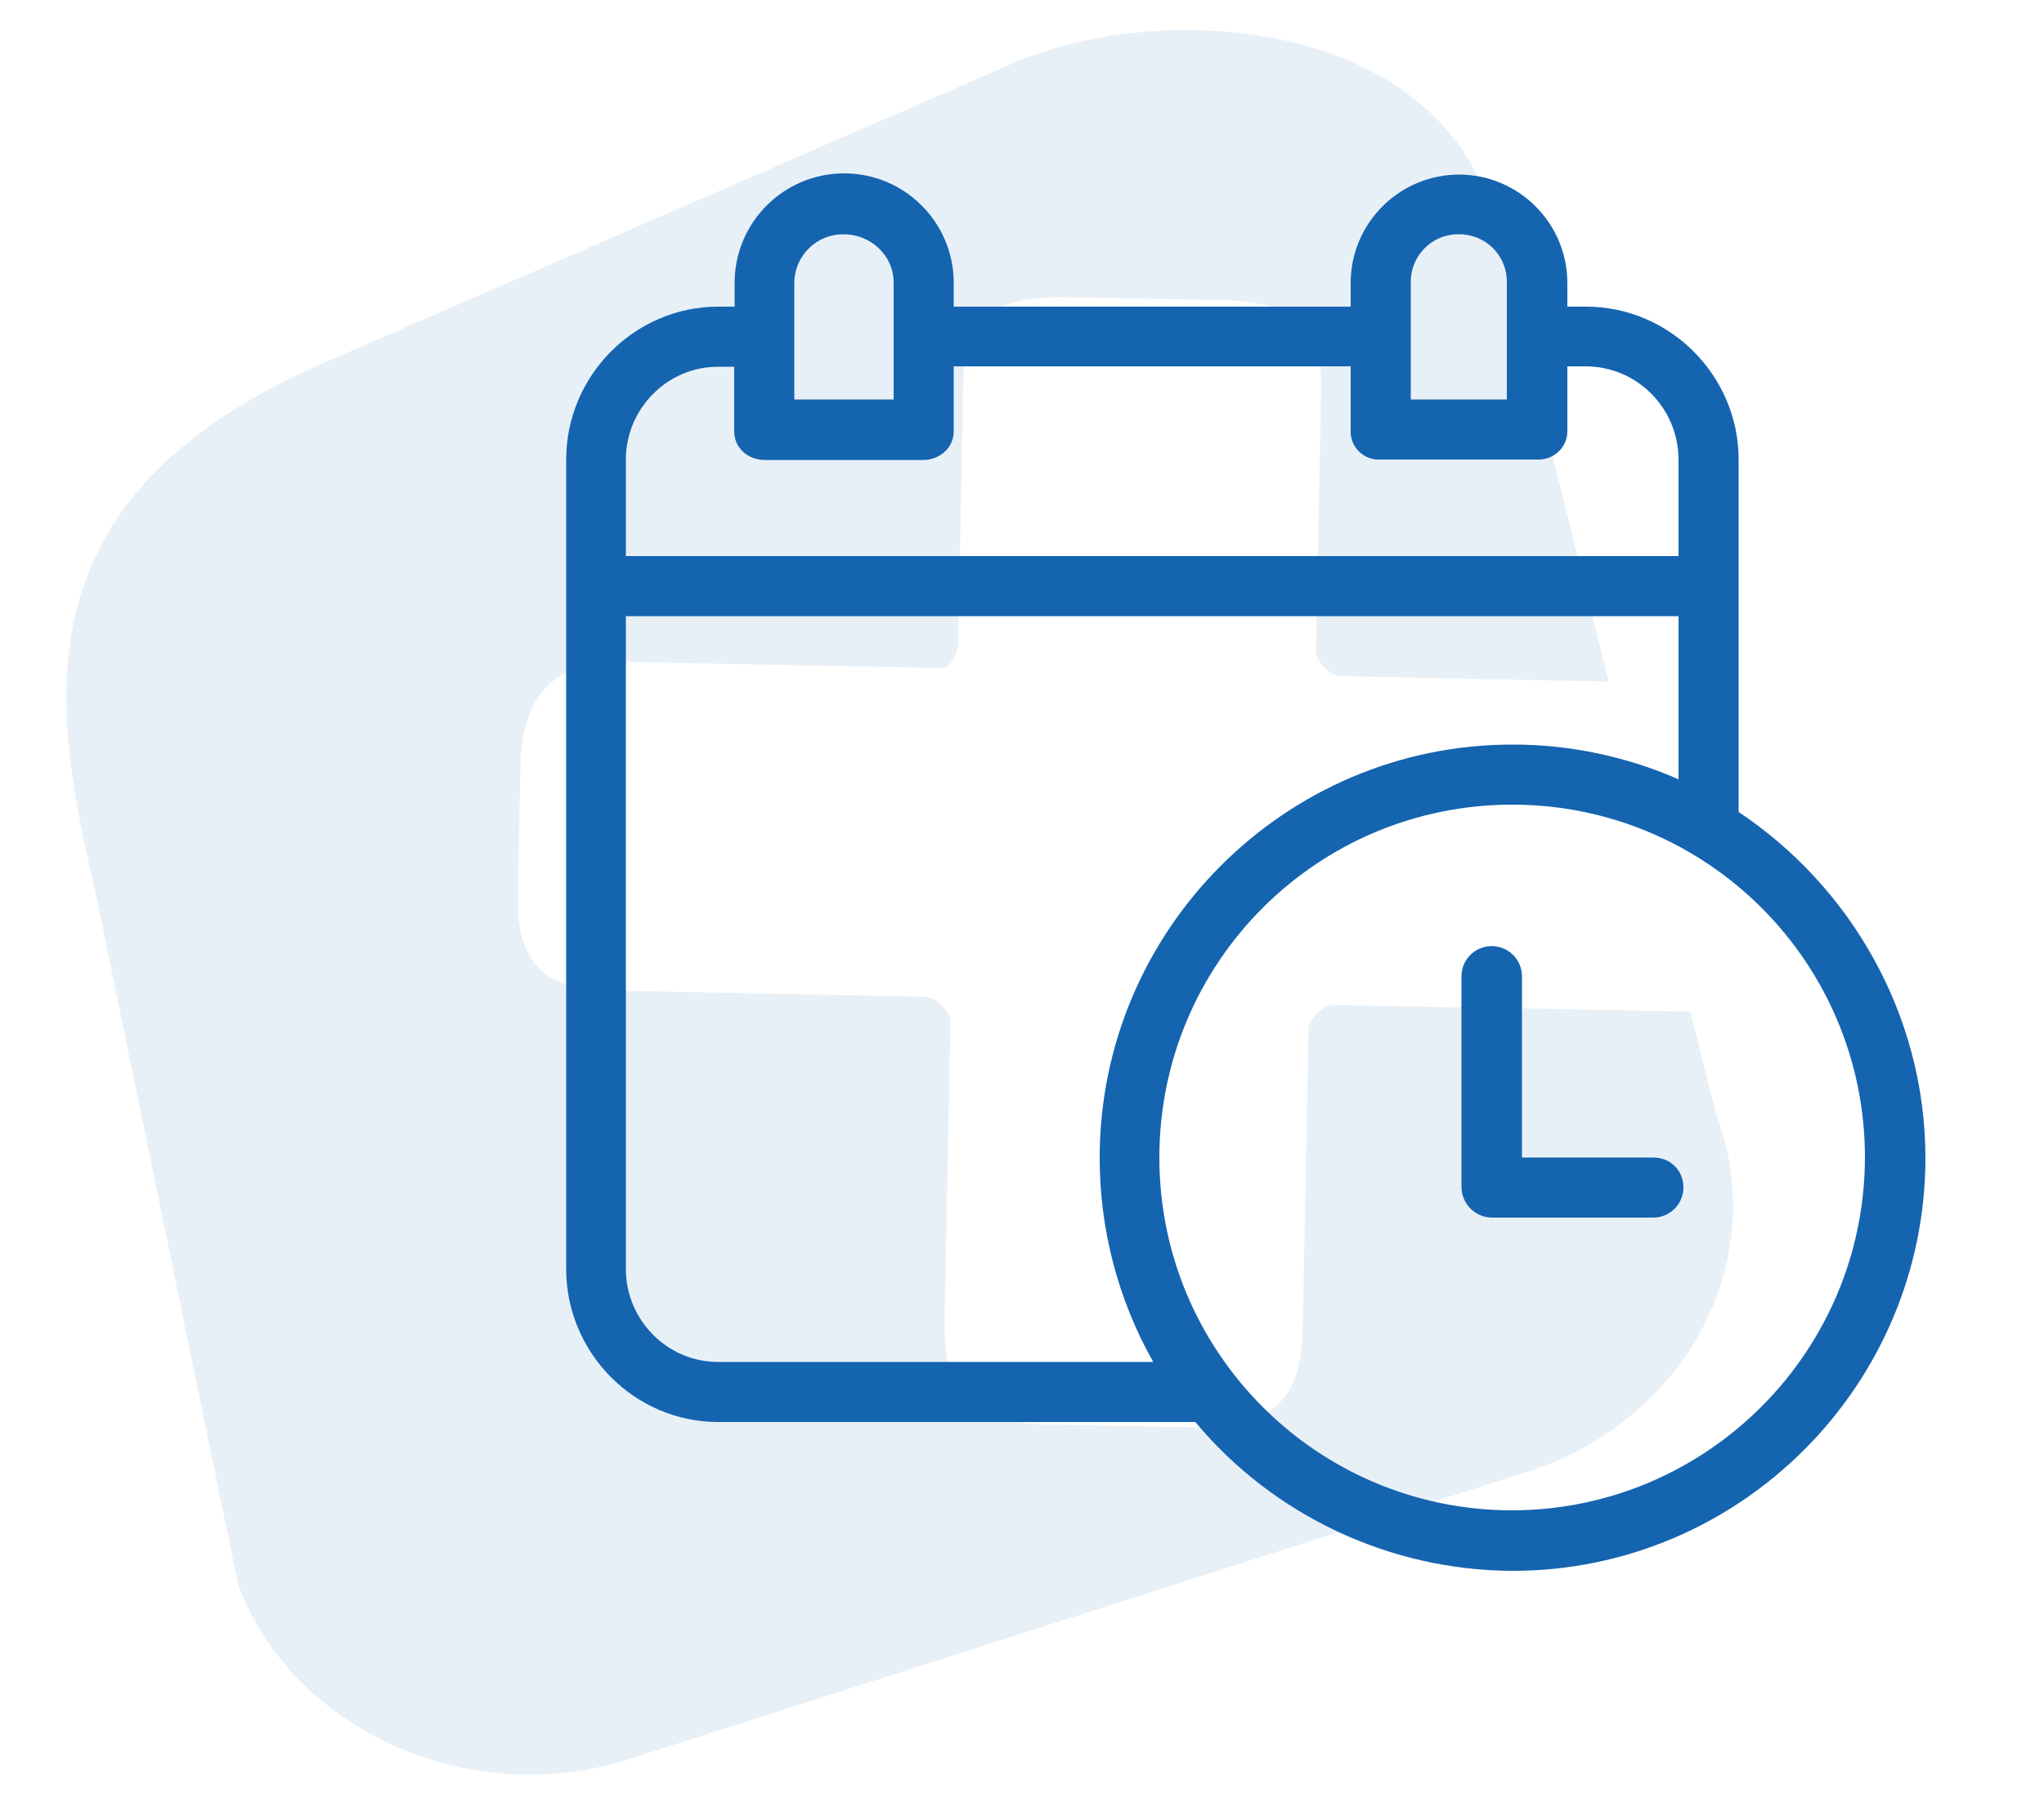
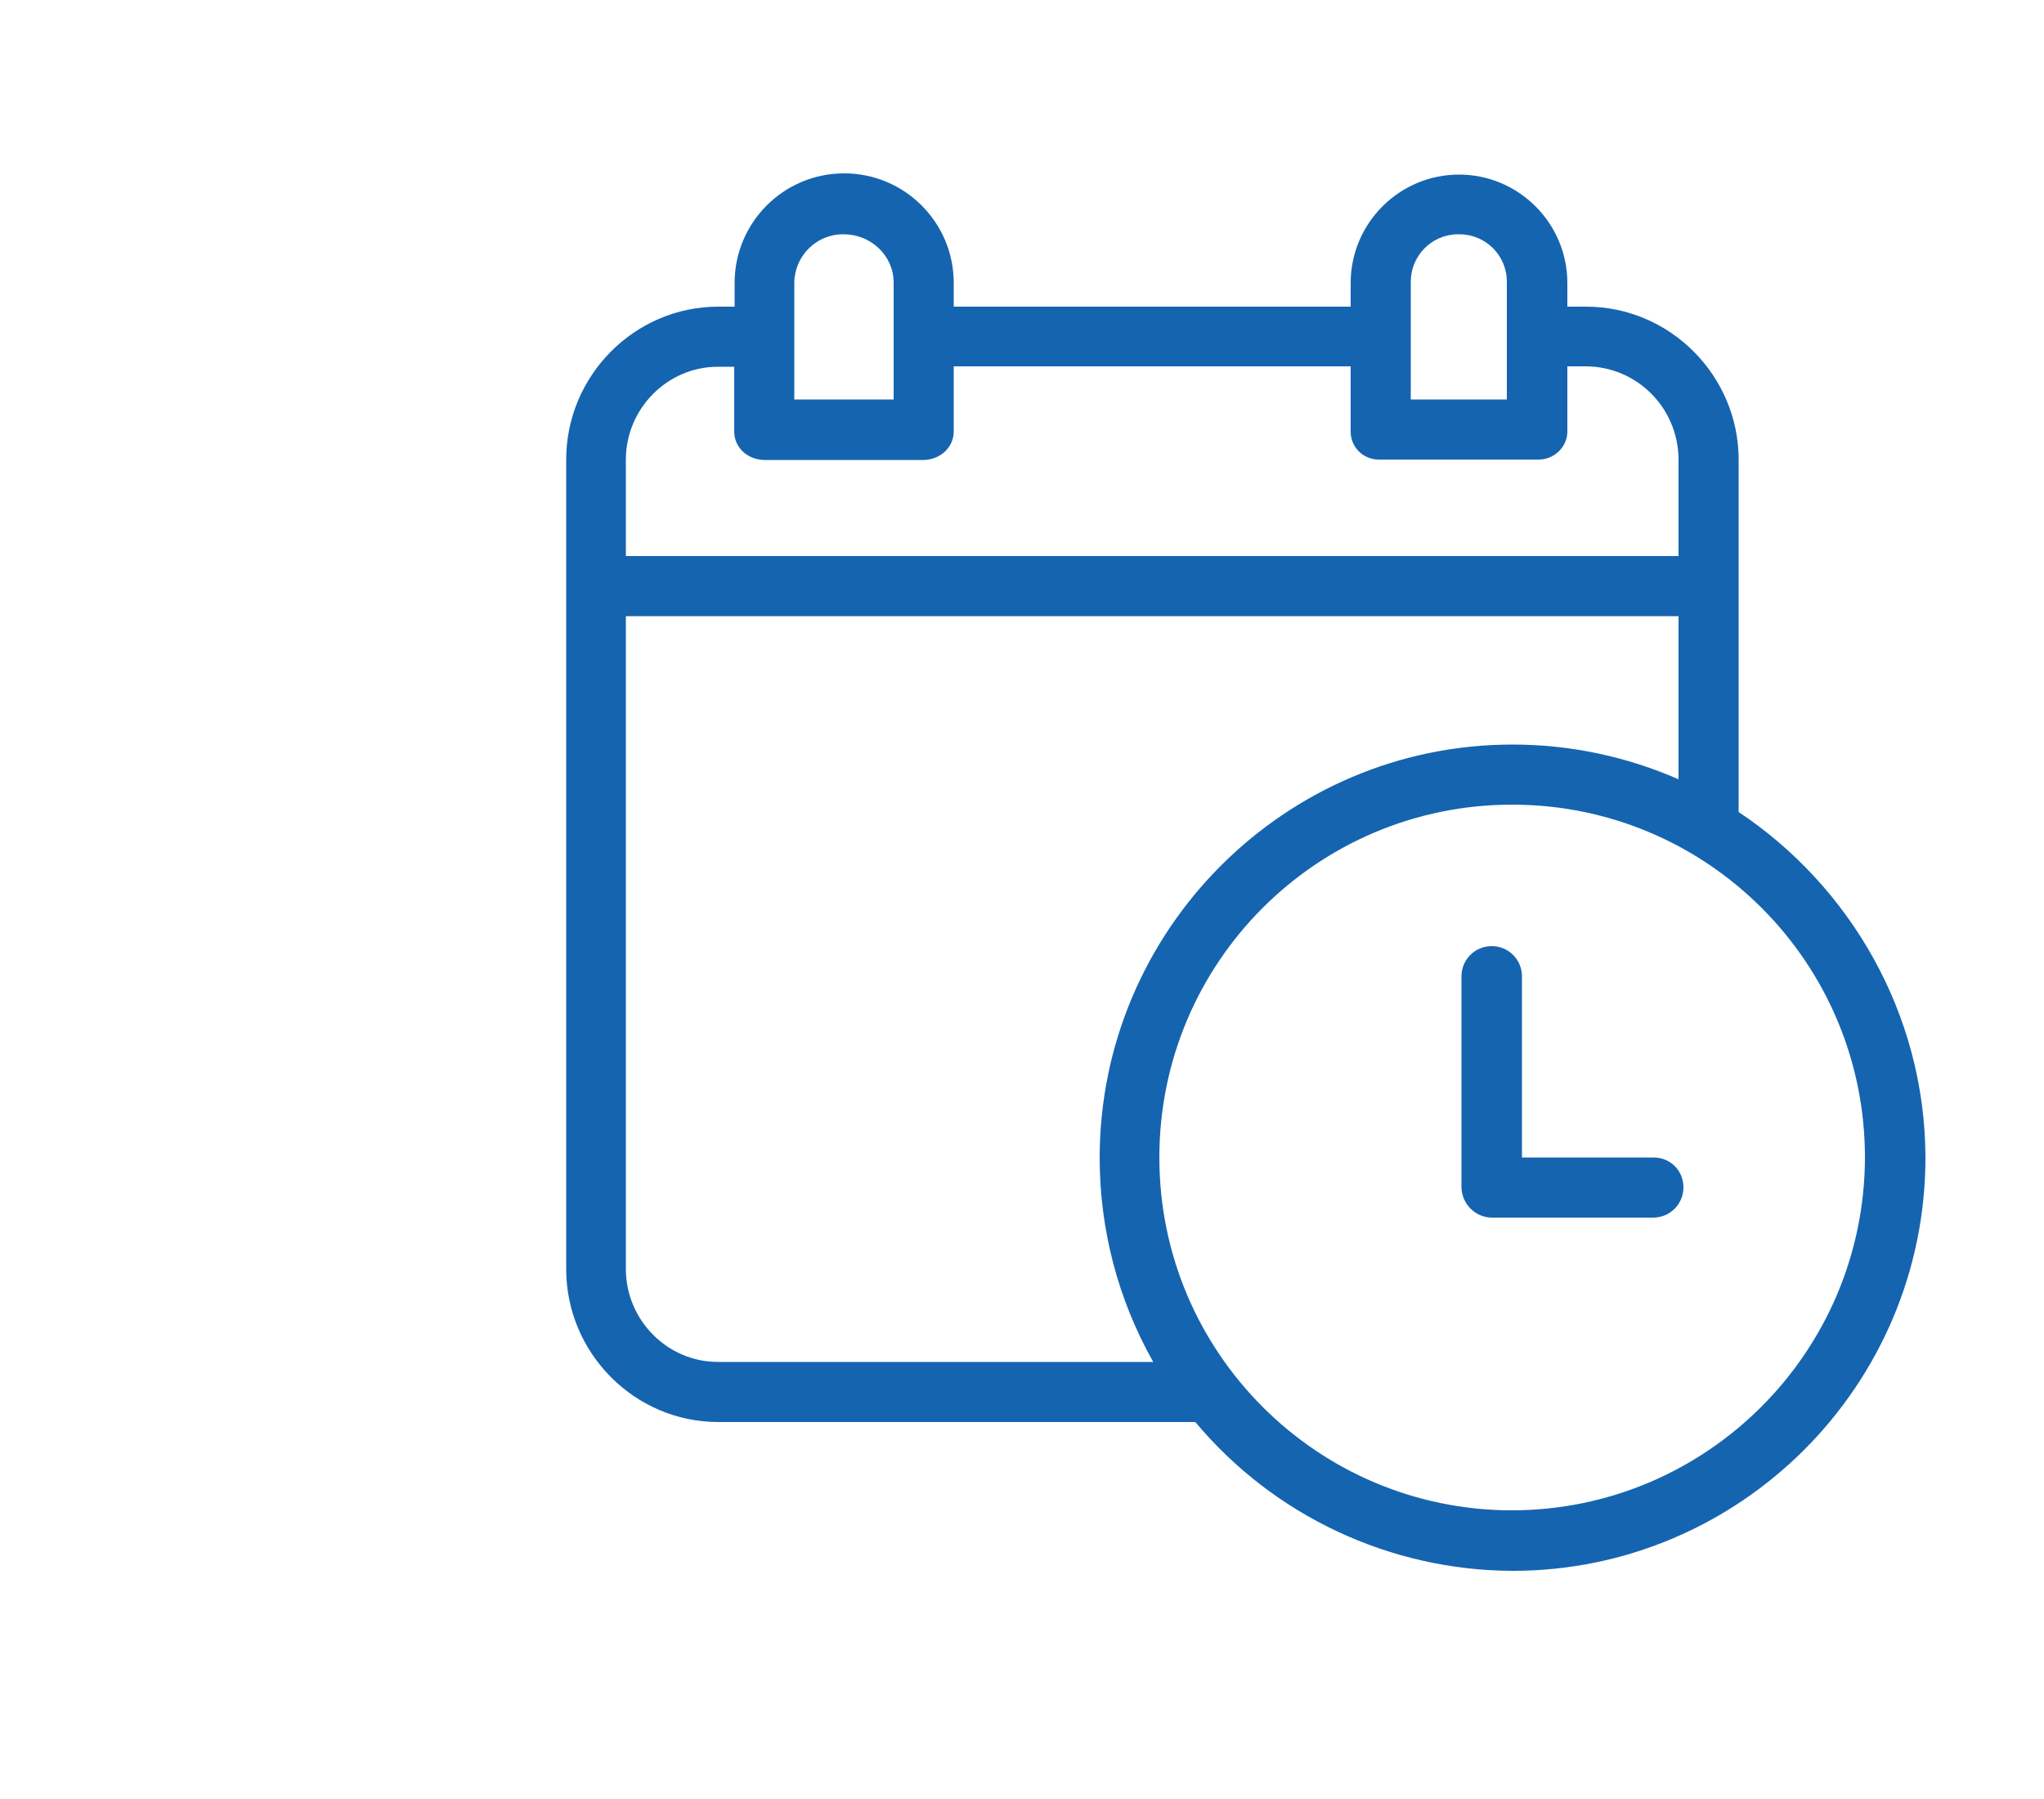
<svg xmlns="http://www.w3.org/2000/svg" id="Layer_1" x="0px" y="0px" width="500px" height="440px" viewBox="0 0 500 440" style="enable-background:new 0 0 500 440;" xml:space="preserve">
  <style type="text/css">
	.st0{opacity:0.1;}
	.st1{fill:#1564B0;}
</style>
  <g class="st0">
-     <path class="st1" d="M320.1,251.4l-1.4,71.8c-0.2,10.3-0.5,26.4-25.6,25.9l-37.5-0.7c-25-0.5-24.7-16.6-24.5-26.9c0,0,0,0,1.4-71.8   c0-2.3-3.6-5.8-6.1-5.9l-74.5-1.5c-11.3-0.2-25.7-0.5-25.2-22.9l0.6-32.2c0.5-23,14.9-25.6,26.2-25.3l77,1.5c1.9,0,3.8-3.4,3.9-6.2   l1.2-62c0.2-12.1,1.1-23,25.5-22.5l37.5,0.7c25,0.5,24.8,12,24.5,25.2c-1.2,60.9-1.2,60.9-1.2,60.9c0,2.3,3.6,5.8,6.1,5.9l65.5,1.3   l-27.8-112C353.5,5.5,286.9-0.6,249.1,14.9L81.6,87.7C4.5,120.2,12.1,170.2,23,216.6l35.3,171.2c13.7,35.8,56.8,54.9,95.7,42.4   l219.8-70.3c38.9-12.5,59.6-51.9,45.9-87.7l-6.2-24.8l-87.1-1.6C323.9,245.7,320.1,249.1,320.1,251.4z" />
-   </g>
+     </g>
  <g>
    <g>
      <g>
        <path class="st1" d="M425.3,198.6L425.3,198.6v-86.2c0-20.5-16.8-37.4-37.3-37.4h-4.6v-5.8c0-14.6-11.9-26.5-26.5-26.5     s-26.5,11.9-26.5,26.5v5.8h-97.1v-5.8c0-14.8-12-26.8-26.8-26.8c-14.8,0-26.8,12-26.8,26.8v5.8h-4c-20.5,0-37.2,16.9-37.2,37.4     v198c0,20.5,16.7,37.4,37.2,37.4h116.7c19.2,23,47.7,36.3,77.6,36.4c55.7,0,101-45.4,101-101.1     C470.9,247.9,452.5,216.7,425.3,198.6z M345.1,69.1c-0.1-6.4,5-11.7,11.4-11.8c0.1,0,0.2,0,0.3,0c6.5-0.1,11.8,5.1,11.8,11.6     c0,0.1,0,0.1,0,0.2v28.6h-23.5V69.1z M194.3,69.1c0.1-6.6,5.5-11.9,12.1-11.8c0,0,0,0,0,0c6.6,0,12.2,5.2,12.2,11.8v28.6h-24.3     V69.1z M153.1,112.4c0-12.4,10.1-22.7,22.5-22.7h4v15.8c0,4.1,3.4,7,7.5,7h38.7c4.1,0,7.5-3,7.5-7V89.6h97.1v15.8     c-0.1,3.8,2.9,6.9,6.7,7c0.1,0,0.3,0,0.4,0h38.7c3.8,0.1,7.1-2.9,7.2-6.7c0-0.1,0-0.2,0-0.3V89.6h4.6     c12.5,0.1,22.5,10.2,22.6,22.7V136H153.1C153.1,136,153.1,112.4,153.1,112.4z M175.6,333.1c-12.4,0-22.5-10.3-22.5-22.7V150.7     h257.5v39.9c-12.8-5.6-26.6-8.5-40.6-8.5c-55.7,0-101,45.4-101,101.1c0,17.5,4.5,34.7,13.1,49.9H175.6z M369.9,369.4     c-47.6,0-86.3-38.6-86.3-86.3s38.6-86.3,86.3-86.3s86.3,38.6,86.3,86.3v0C456.1,330.7,417.5,369.3,369.9,369.4z" />
      </g>
    </g>
    <g>
      <g>
        <path class="st1" d="M404.5,283.1h-32.2v-44.3c0-4.1-3.3-7.4-7.4-7.4c-4.1,0-7.4,3.3-7.4,7.4v51.6c0.1,4.1,3.4,7.4,7.5,7.4h39.4     c4.1,0,7.4-3.3,7.4-7.4S408.6,283.1,404.5,283.1z" />
      </g>
    </g>
  </g>
</svg>